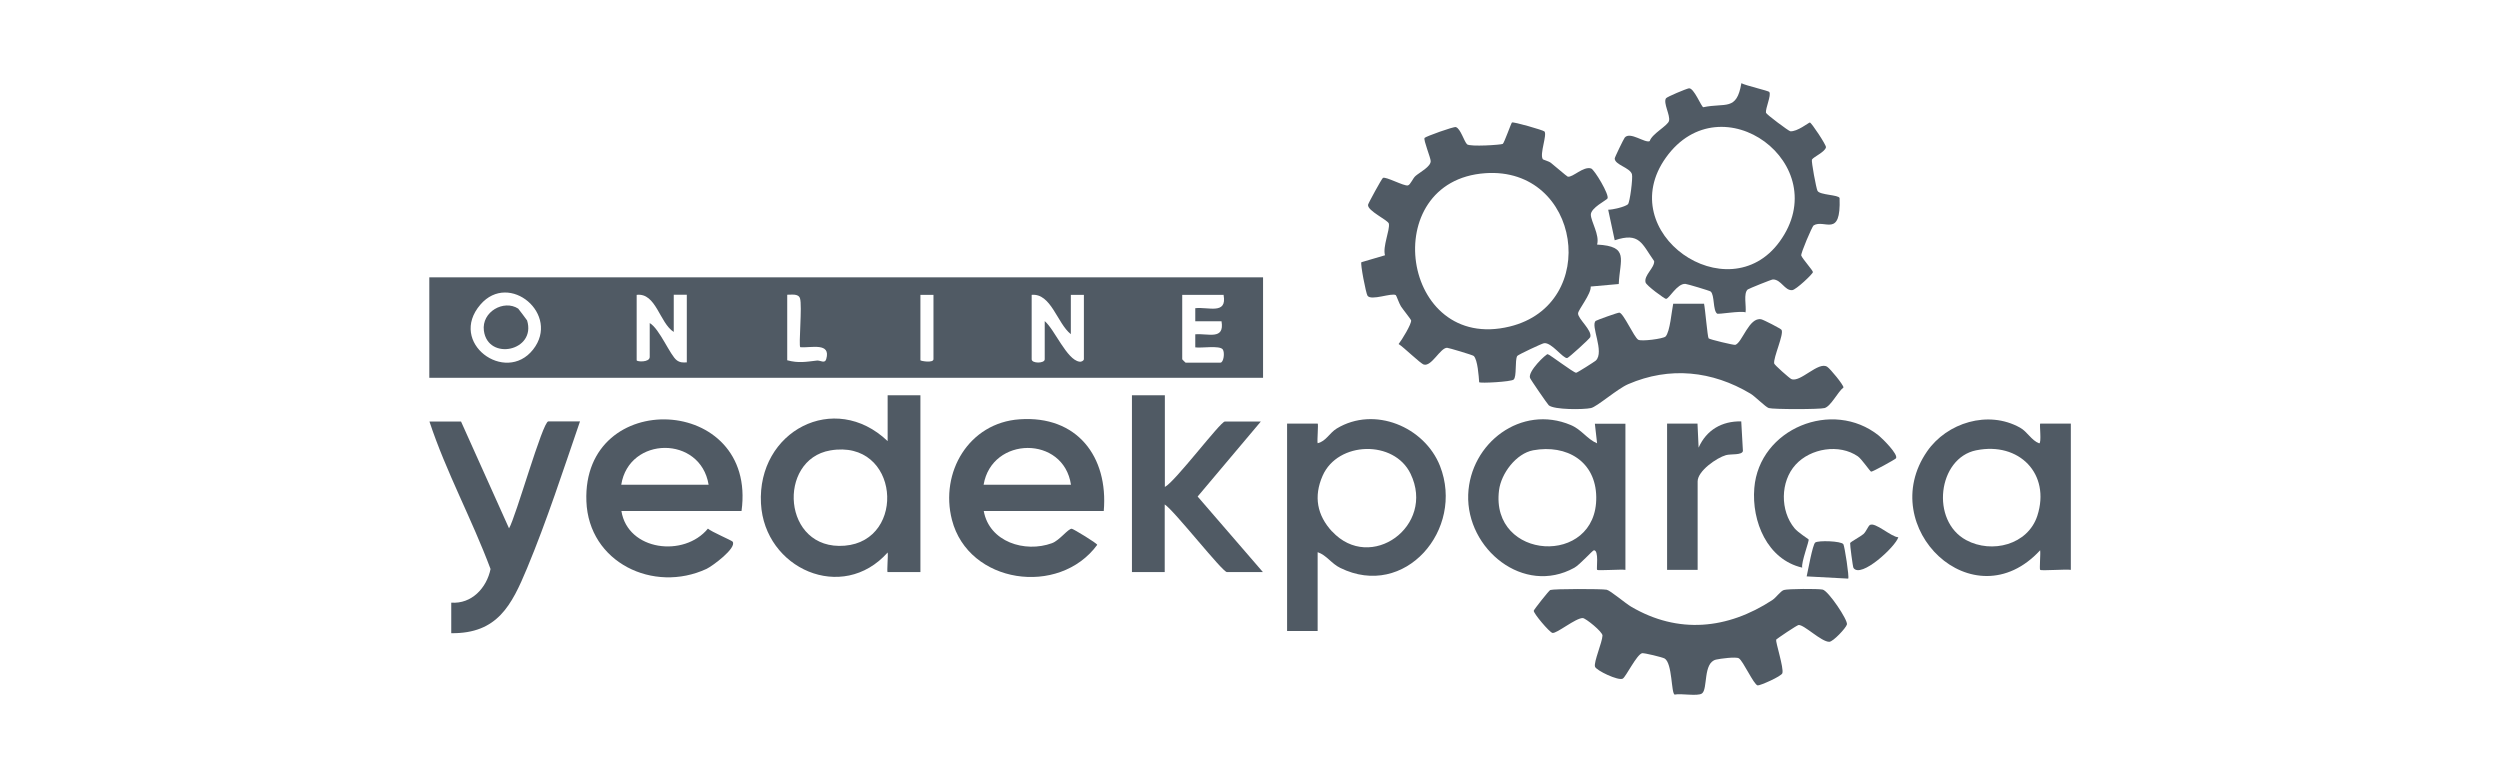
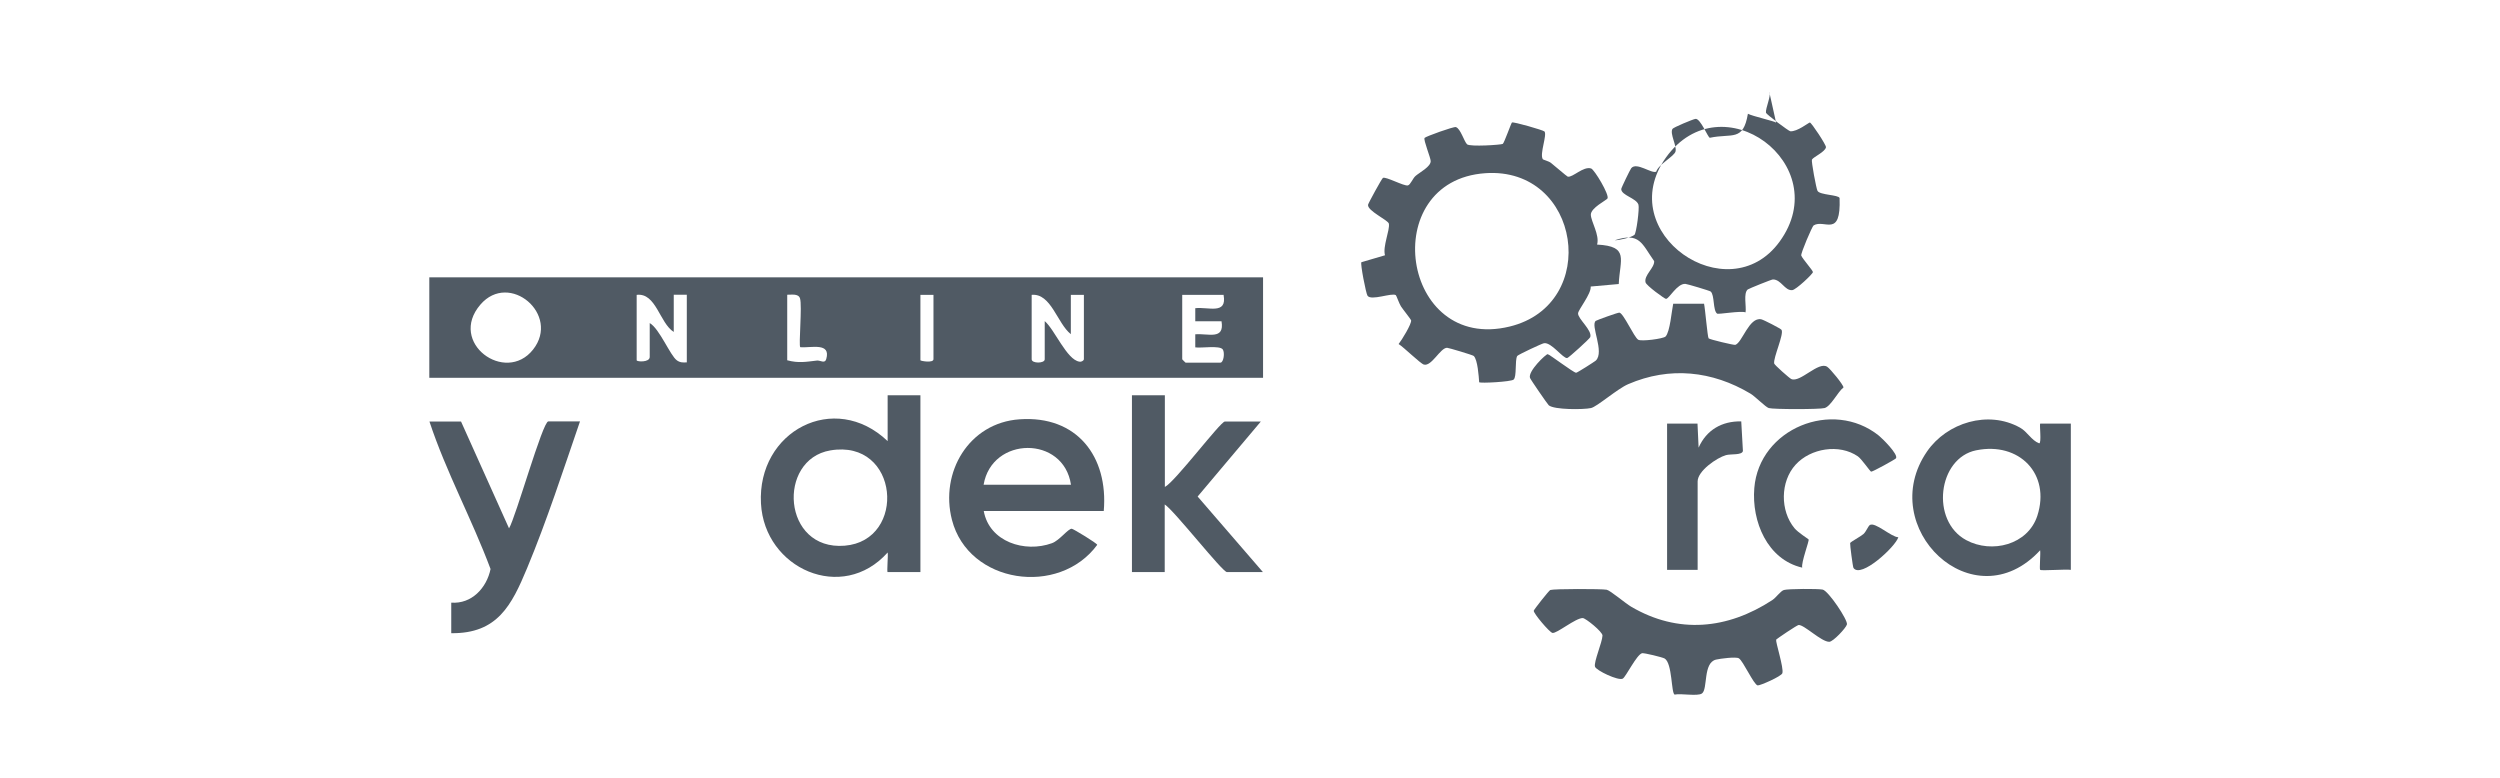
<svg xmlns="http://www.w3.org/2000/svg" id="Layer_1" data-name="Layer 1" viewBox="0 0 180 56">
  <defs>
    <style> .cls-1 { fill: #505a64; } </style>
  </defs>
  <g id="lRFTgD">
    <g>
      <path class="cls-1" d="M90.94,19.97v7.23H30.91v-7.23h60.04ZM34.59,21.93c-2.36,2.74,1.8,5.76,3.79,3.24s-1.71-5.66-3.79-3.24ZM48.51,23.9c-1.02-.64-1.27-2.84-2.67-2.67v4.71c0,.11.94.17.94-.24v-2.44c.71.41,1.47,2.33,1.95,2.68.23.17.45.17.72.15v-4.87h-.94v2.67ZM56.68,21.23v4.71c.82.22,1.35.11,2.14.02.24-.03.57.25.67-.11.35-1.22-1.09-.79-1.87-.85-.13-.13.15-2.99-.02-3.52-.12-.36-.62-.25-.92-.26ZM67.21,21.23h-.94v4.71c0,.05.94.22.94-.08v-4.64ZM74.28,21.23v4.64c0,.31.94.31.94,0v-2.75c.72.61,1.59,2.79,2.5,2.92.17.03.32-.1.32-.17v-4.64h-.94v2.83c-.98-.77-1.42-2.97-2.83-2.83ZM88.11,21.23h-2.99v4.64s.22.24.24.24h2.51c.23,0,.33-.72.17-.95-.22-.31-1.56-.08-1.98-.15v-.94c.92-.08,2.12.44,1.89-.94h-1.89s0-.94,0-.94c.93-.11,2.3.49,2.04-.94Z" />
      <path class="cls-1" d="M111.2,9.46c.21.25-.36,1.62-.12,2,.03.05.43.14.59.27.21.16,1.14.97,1.21.99.36.07,1.12-.77,1.68-.59.24.08,1.33,1.9,1.18,2.16-.08.13-1.21.68-1.2,1.17s.65,1.47.45,2.15c2.34.12,1.64,1.06,1.56,2.84l-2.02.18c.05.53-.91,1.68-.91,1.94,0,.4,1.03,1.21.88,1.7-.03.11-1.55,1.49-1.66,1.51-.3.05-1.13-1.15-1.67-1.07-.15.02-1.87.83-1.93.92-.18.31-.02,1.49-.26,1.7-.18.16-2.4.28-2.48.19-.03-.43-.11-1.62-.39-1.89-.07-.07-1.82-.59-1.92-.59-.49,0-1.11,1.36-1.67,1.21-.25-.07-1.46-1.26-1.82-1.48.22-.27.95-1.46.9-1.71-.01-.06-.6-.8-.73-1s-.33-.79-.37-.81c-.3-.19-1.78.43-2.04.04-.11-.16-.53-2.31-.44-2.41l1.7-.5c-.18-.62.36-1.81.28-2.27-.04-.26-1.57-.93-1.5-1.37.02-.11.98-1.87,1.07-1.93.2-.12,1.52.61,1.8.54.19-.05.35-.52.56-.69.29-.25,1.09-.66,1.08-1.06,0-.24-.54-1.53-.44-1.67.07-.1,2.1-.83,2.25-.78.34.1.6,1.05.81,1.24s2.46.04,2.57-.03c.1-.06.6-1.49.66-1.54.1-.07,2.25.55,2.33.64ZM106.94,12.47c-7.8.54-6.07,12.95,1.76,11.04,6.57-1.6,5.13-11.52-1.76-11.04Z" />
-       <path class="cls-1" d="M127.39,6.63c.16.22-.29,1.18-.24,1.49.02.11,1.64,1.32,1.75,1.33.49.05,1.33-.63,1.41-.63.11,0,1.19,1.63,1.16,1.78-.06.34-.89.69-1.01.89-.06.1.31,2.09.4,2.25.16.31,1.53.28,1.59.52.11,2.92-1.09,1.49-1.87,1.97-.1.06-.94,2.02-.89,2.17.09.24.84,1.07.84,1.19,0,.13-1.22,1.28-1.49,1.3-.54.05-.79-.77-1.39-.77-.1,0-1.73.66-1.81.72-.33.27-.09,1.22-.16,1.65-.34-.13-1.96.16-2.05.09-.31-.24-.17-1.33-.46-1.59-.07-.06-1.72-.55-1.82-.55-.6-.04-1.17,1.08-1.4,1.08-.09,0-1.42-.96-1.47-1.19-.13-.51.66-1.05.62-1.53-.89-1.26-1.04-2.1-2.84-1.5l-.47-2.2c.34,0,1.19-.2,1.42-.39.14-.12.37-1.91.29-2.17-.15-.48-1.24-.67-1.24-1.13,0-.08.65-1.42.72-1.5.38-.47,1.47.42,1.8.25.16-.53,1.31-1.11,1.39-1.46.1-.41-.43-1.28-.22-1.62.07-.11,1.46-.69,1.65-.72.36-.06.9,1.35,1.04,1.36,1.6-.34,2.4.3,2.74-1.73.3.17,1.95.54,2.03.64ZM128.13,17.4c4.05-5.57-4.2-11.62-8.18-6.06-3.88,5.42,4.47,11.16,8.18,6.06Z" />
+       <path class="cls-1" d="M127.39,6.63c.16.22-.29,1.18-.24,1.49.02.11,1.64,1.32,1.75,1.33.49.05,1.33-.63,1.41-.63.11,0,1.19,1.63,1.16,1.78-.06.34-.89.69-1.01.89-.06.1.31,2.09.4,2.25.16.31,1.53.28,1.59.52.11,2.92-1.09,1.49-1.87,1.97-.1.06-.94,2.02-.89,2.17.09.24.84,1.07.84,1.19,0,.13-1.22,1.28-1.49,1.3-.54.05-.79-.77-1.39-.77-.1,0-1.73.66-1.81.72-.33.27-.09,1.22-.16,1.65-.34-.13-1.96.16-2.05.09-.31-.24-.17-1.33-.46-1.59-.07-.06-1.72-.55-1.82-.55-.6-.04-1.17,1.08-1.4,1.08-.09,0-1.42-.96-1.47-1.19-.13-.51.66-1.05.62-1.53-.89-1.26-1.04-2.1-2.84-1.5c.34,0,1.19-.2,1.42-.39.14-.12.37-1.91.29-2.17-.15-.48-1.24-.67-1.24-1.13,0-.08.65-1.42.72-1.5.38-.47,1.47.42,1.8.25.16-.53,1.31-1.11,1.39-1.46.1-.41-.43-1.28-.22-1.62.07-.11,1.46-.69,1.65-.72.36-.06.9,1.35,1.04,1.36,1.6-.34,2.4.3,2.74-1.73.3.17,1.95.54,2.03.64ZM128.13,17.4c4.05-5.57-4.2-11.62-8.18-6.06-3.88,5.42,4.47,11.16,8.18,6.06Z" />
      <path class="cls-1" d="M122.69,21.86c.08.35.25,2.4.33,2.5.06.08,1.83.5,1.92.47.5-.15.99-2.02,1.87-1.84.16.03,1.41.67,1.46.76.19.3-.6,2-.53,2.42.02.11,1.11,1.07,1.23,1.12.64.29,1.96-1.3,2.59-.88.21.13,1.19,1.32,1.17,1.49-.41.31-.9,1.35-1.36,1.48-.33.1-3.7.1-4.02,0-.23-.07-.97-.83-1.32-1.04-2.75-1.64-5.81-1.97-8.8-.68-.79.34-2.25,1.63-2.68,1.72-.54.12-2.66.13-3.04-.2-.09-.08-1.31-1.85-1.35-1.97-.16-.48,1.14-1.71,1.27-1.71.12,0,1.84,1.32,2.05,1.34.08,0,1.33-.8,1.42-.88.65-.63-.42-2.56,0-2.86.09-.06,1.61-.61,1.7-.59.31.07,1.04,1.75,1.35,1.95.23.14,1.81-.07,1.97-.23.32-.33.44-1.84.55-2.36h2.19Z" />
      <path class="cls-1" d="M127.89,46.08c-.07.1.56,2.03.44,2.39-.07.23-1.63.91-1.78.88-.29-.07-1.04-1.76-1.35-1.95-.2-.13-1.34.02-1.64.09-.96.22-.58,2.13-1.02,2.44-.32.22-1.51-.02-1.96.08-.26-.05-.16-2.27-.73-2.6-.16-.09-1.47-.41-1.62-.38-.39.1-1.17,1.71-1.39,1.83-.31.18-1.92-.59-2-.86-.1-.34.52-1.74.54-2.24.01-.27-1.22-1.26-1.42-1.26-.51-.01-1.88,1.13-2.18,1.07-.22-.04-1.38-1.42-1.35-1.6.02-.09,1.1-1.46,1.19-1.49.25-.09,3.69-.09,4.06-.02.26.05,1.35.98,1.76,1.22,3.39,1.99,6.94,1.63,10.16-.47.29-.19.59-.65.84-.73.3-.09,2.45-.1,2.79-.03.41.08,1.83,2.2,1.75,2.51-.07.26-.99,1.24-1.27,1.25-.57.01-1.81-1.24-2.21-1.21-.1,0-1.58.99-1.63,1.07Z" />
      <path class="cls-1" d="M66.27,28.46v12.73h-2.36c-.07,0,.05-1.24,0-1.41-3.26,3.66-8.87,1.17-9.12-3.53-.28-5.21,5.29-8.14,9.12-4.49v-3.3h2.36ZM59.78,32.43c-3.85.66-3.46,7.23,1.04,6.86s3.94-7.71-1.04-6.86Z" />
-       <path class="cls-1" d="M94.87,39.77v5.66h-2.2v-14.93h2.2c.07,0-.05,1.24,0,1.41.6-.13.85-.74,1.38-1.06,2.7-1.63,6.31-.13,7.43,2.7,1.79,4.57-2.53,9.63-7.18,7.34-.64-.31-.98-.91-1.62-1.13ZM95.91,38.26c2.76,2.99,7.47-.38,5.65-4.15-1.18-2.45-5.23-2.35-6.33.14-.66,1.5-.4,2.85.68,4.02Z" />
      <path class="cls-1" d="M79.47,36.79h-8.64c.4,2.23,2.96,3.03,4.91,2.32.55-.2,1.17-1.06,1.43-1.04.11.01,1.83,1.05,1.83,1.16-2.75,3.74-9.27,2.81-10.46-1.8-.88-3.42,1.22-6.99,4.87-7.24,4.12-.29,6.4,2.67,6.06,6.61ZM77.11,34.9c-.53-3.56-5.7-3.5-6.29,0h6.29Z" />
-       <path class="cls-1" d="M53.38,36.79h-8.64c.46,2.87,4.52,3.36,6.23,1.27.23.22,1.72.85,1.78.94.31.46-1.46,1.76-1.88,1.96-3.82,1.77-8.49-.46-8.65-4.87-.31-8.23,12.32-7.7,11.17.7ZM51.02,34.9c-.58-3.56-5.73-3.51-6.29,0h6.29Z" />
      <path class="cls-1" d="M146.89,41.03c-.06-.06.04-1.17,0-1.41-4.81,5.21-11.91-1.66-8.14-7.12,1.43-2.07,4.4-2.99,6.69-1.71.54.3.81.91,1.38,1.13.19,0,0-1.42.08-1.42h2.2v10.53c-.33-.06-2.12.08-2.2,0ZM142.29,32.42c-2.77.56-3.31,5.08-.72,6.47,1.84.99,4.44.34,5.12-1.76.97-3.02-1.32-5.33-4.39-4.71Z" />
-       <path class="cls-1" d="M117.03,41.03c-.32-.05-1.97.07-2.04,0-.06-.06.15-1.42-.23-1.41-.09,0-1.01,1.04-1.41,1.26-3.65,2.02-7.78-1.35-7.64-5.27.14-3.71,3.82-6.51,7.38-5.01.79.33,1.17,1.01,1.9,1.32l-.16-1.41h2.2v10.53ZM110.39,32.42c-1.23.23-2.31,1.67-2.46,2.88-.64,5.07,7.07,5.51,7,.49-.03-2.57-2.12-3.81-4.54-3.37Z" />
      <path class="cls-1" d="M33.19,30.34l3.46,7.7c.48-.78,2.42-7.7,2.83-7.7h2.28c-1.2,3.49-2.39,7.16-3.81,10.57-1.11,2.66-2.13,4.72-5.46,4.68v-2.2c1.47.11,2.55-1.06,2.83-2.42-1.34-3.59-3.2-6.99-4.4-10.62h2.28Z" />
      <path class="cls-1" d="M83.87,28.46v6.6c.73-.36,4-4.71,4.32-4.71h2.59l-4.55,5.4,4.7,5.44h-2.59c-.33,0-3.79-4.43-4.48-4.87v4.87h-2.36v-12.73h2.36Z" />
      <path class="cls-1" d="M136.51,33c-.06.08-1.69.98-1.79.96-.08-.02-.66-.89-.95-1.1-1.35-.93-3.41-.58-4.48.59-1.12,1.22-1.13,3.33-.08,4.59.26.31.97.75,1.01.8.06.09-.55,1.67-.46,2.03-2.51-.58-3.65-3.32-3.45-5.73.35-4.28,5.63-6.44,8.96-3.78.25.2,1.43,1.36,1.24,1.64Z" />
      <path class="cls-1" d="M122.22,30.5l.08,1.73c.56-1.27,1.68-1.92,3.07-1.89l.12,2.13c-.06.32-.87.2-1.22.3-.67.19-2.04,1.14-2.04,1.89v6.37h-2.2v-10.53h2.2Z" />
      <path class="cls-1" d="M136.68,38.68c-.19.67-2.7,3-3.23,2.21-.05-.07-.26-1.7-.24-1.79.02-.08.77-.48.96-.65s.33-.56.46-.65c.37-.24,1.55.87,2.04.88Z" />
-       <path class="cls-1" d="M132.72,39.18c.09.12.44,2.39.35,2.48l-2.99-.16c.09-.39.43-2.31.62-2.44.23-.16,1.85-.11,2.02.12Z" />
-       <path class="cls-1" d="M37.31,22.22s.62.8.64.85c.68,2.21-2.82,2.94-3.11.74-.18-1.36,1.44-2.26,2.47-1.59Z" />
    </g>
  </g>
</svg>